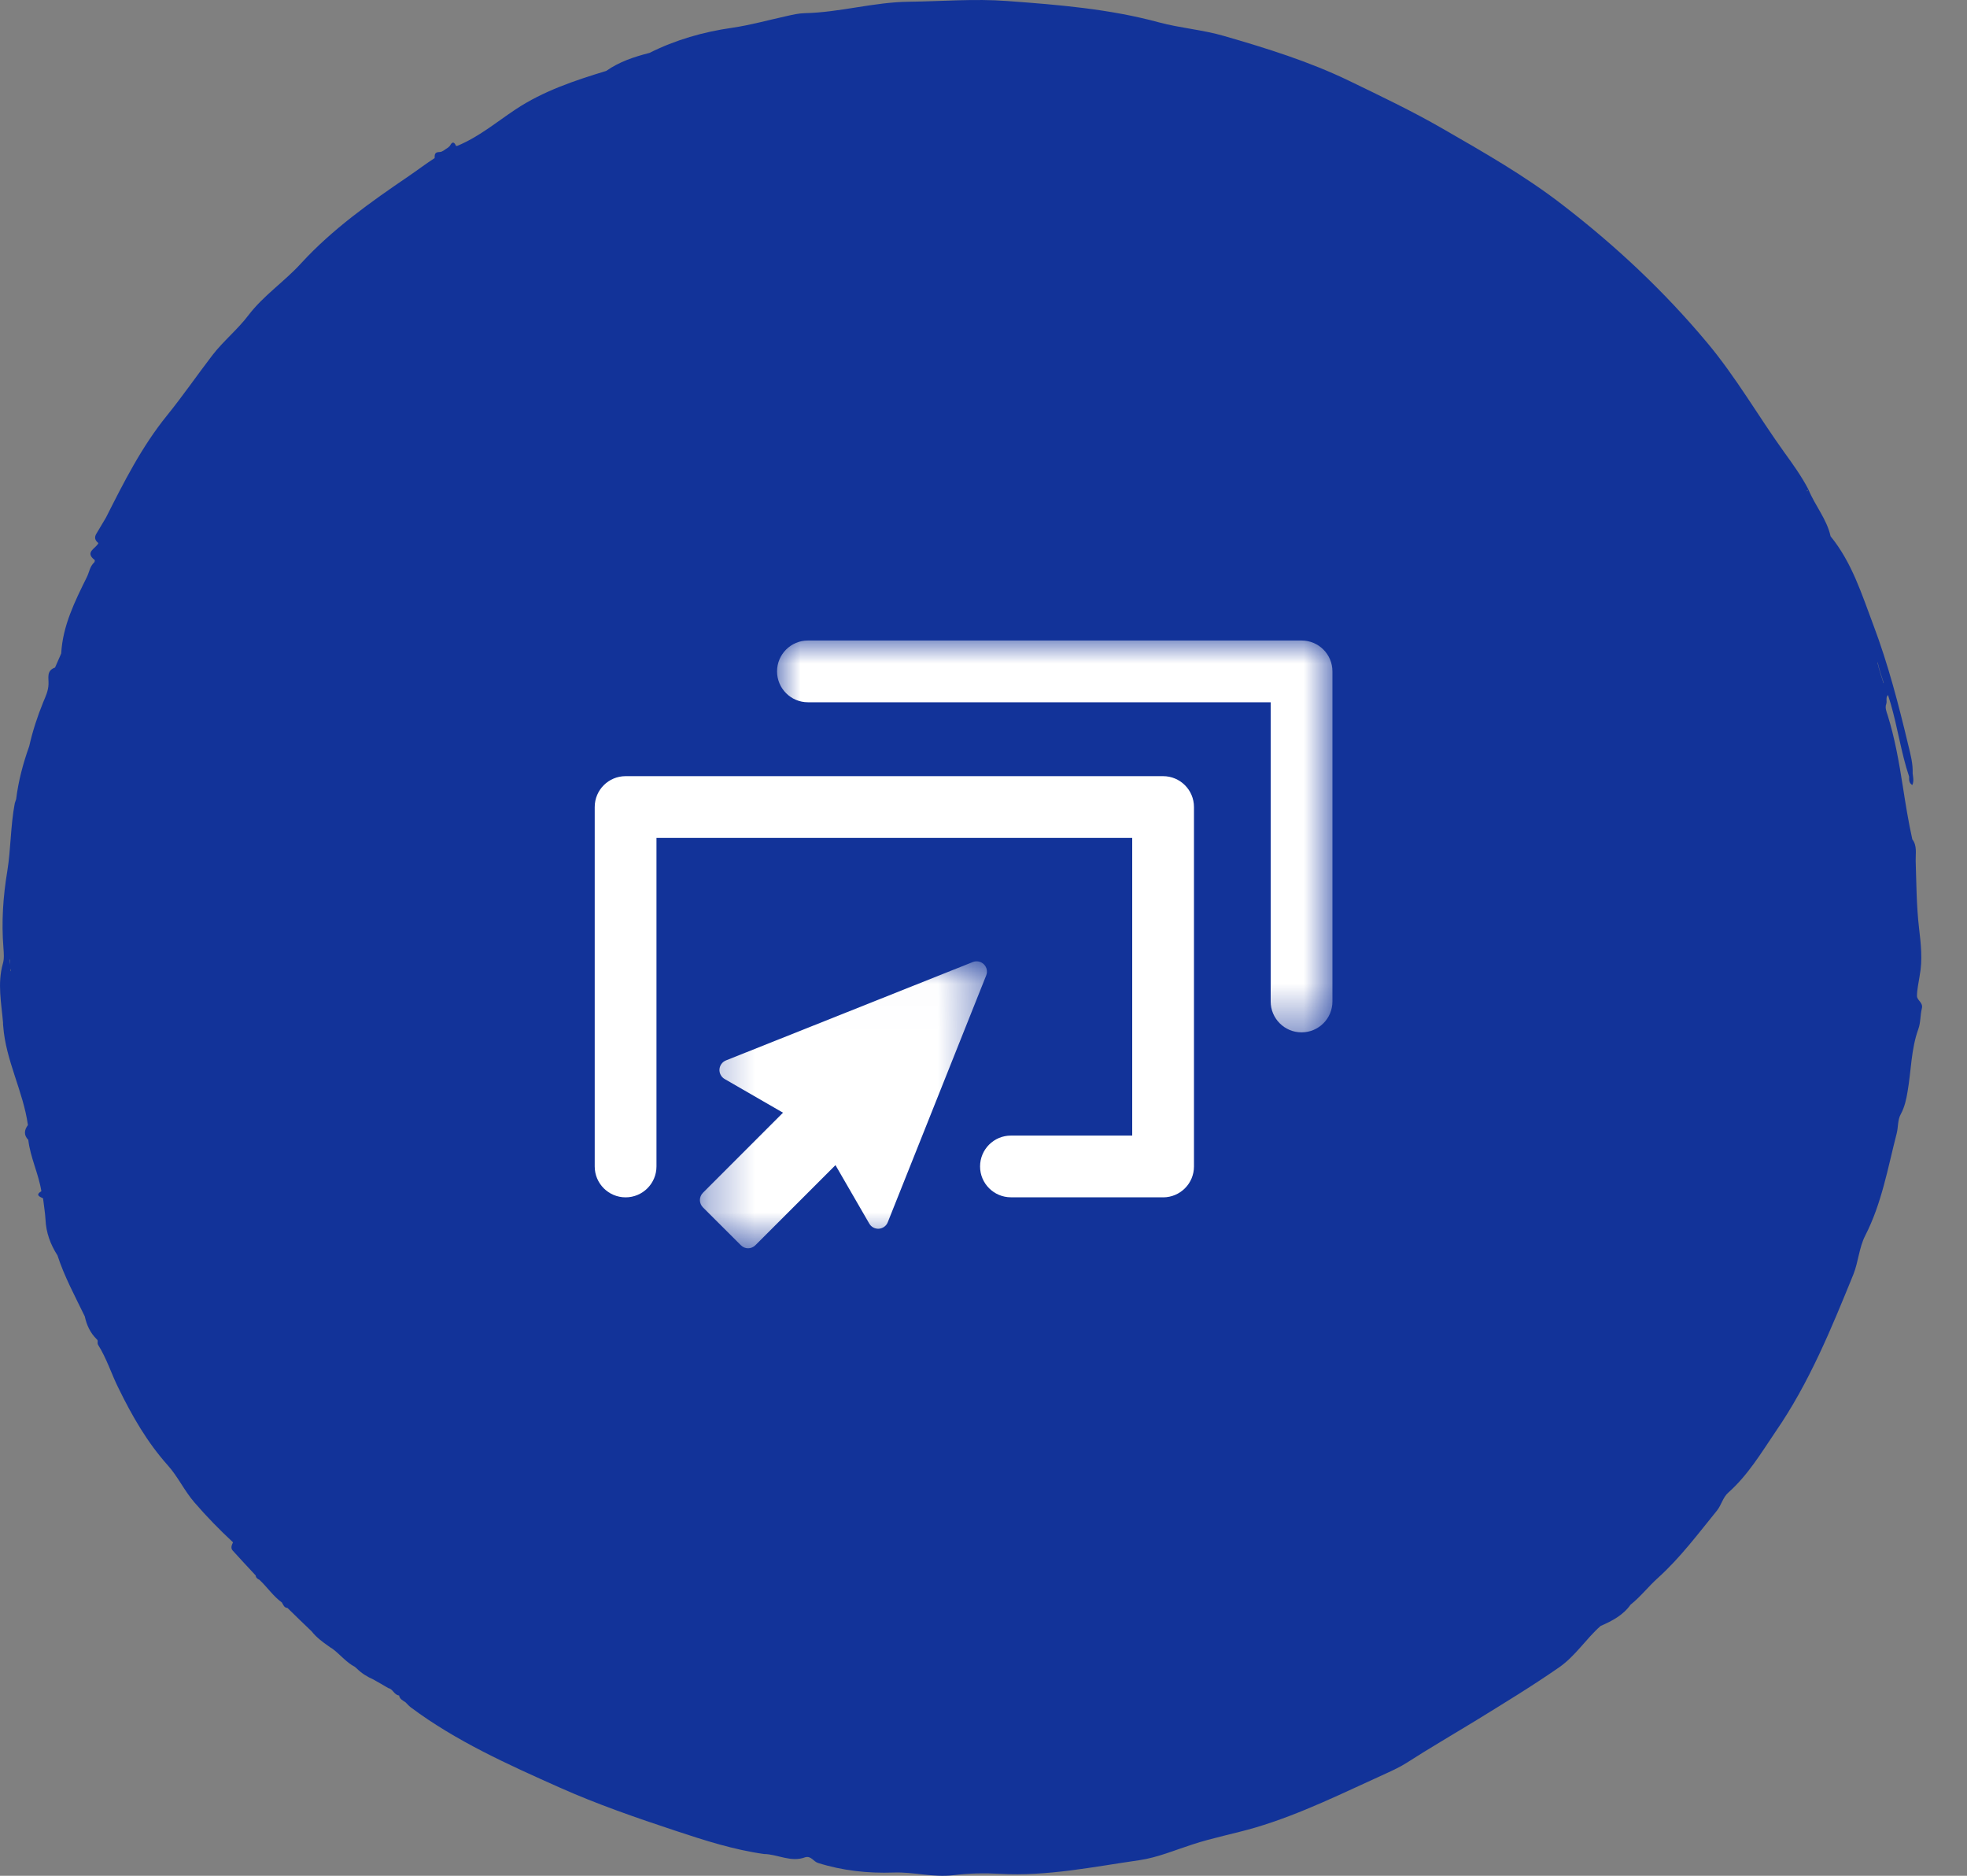
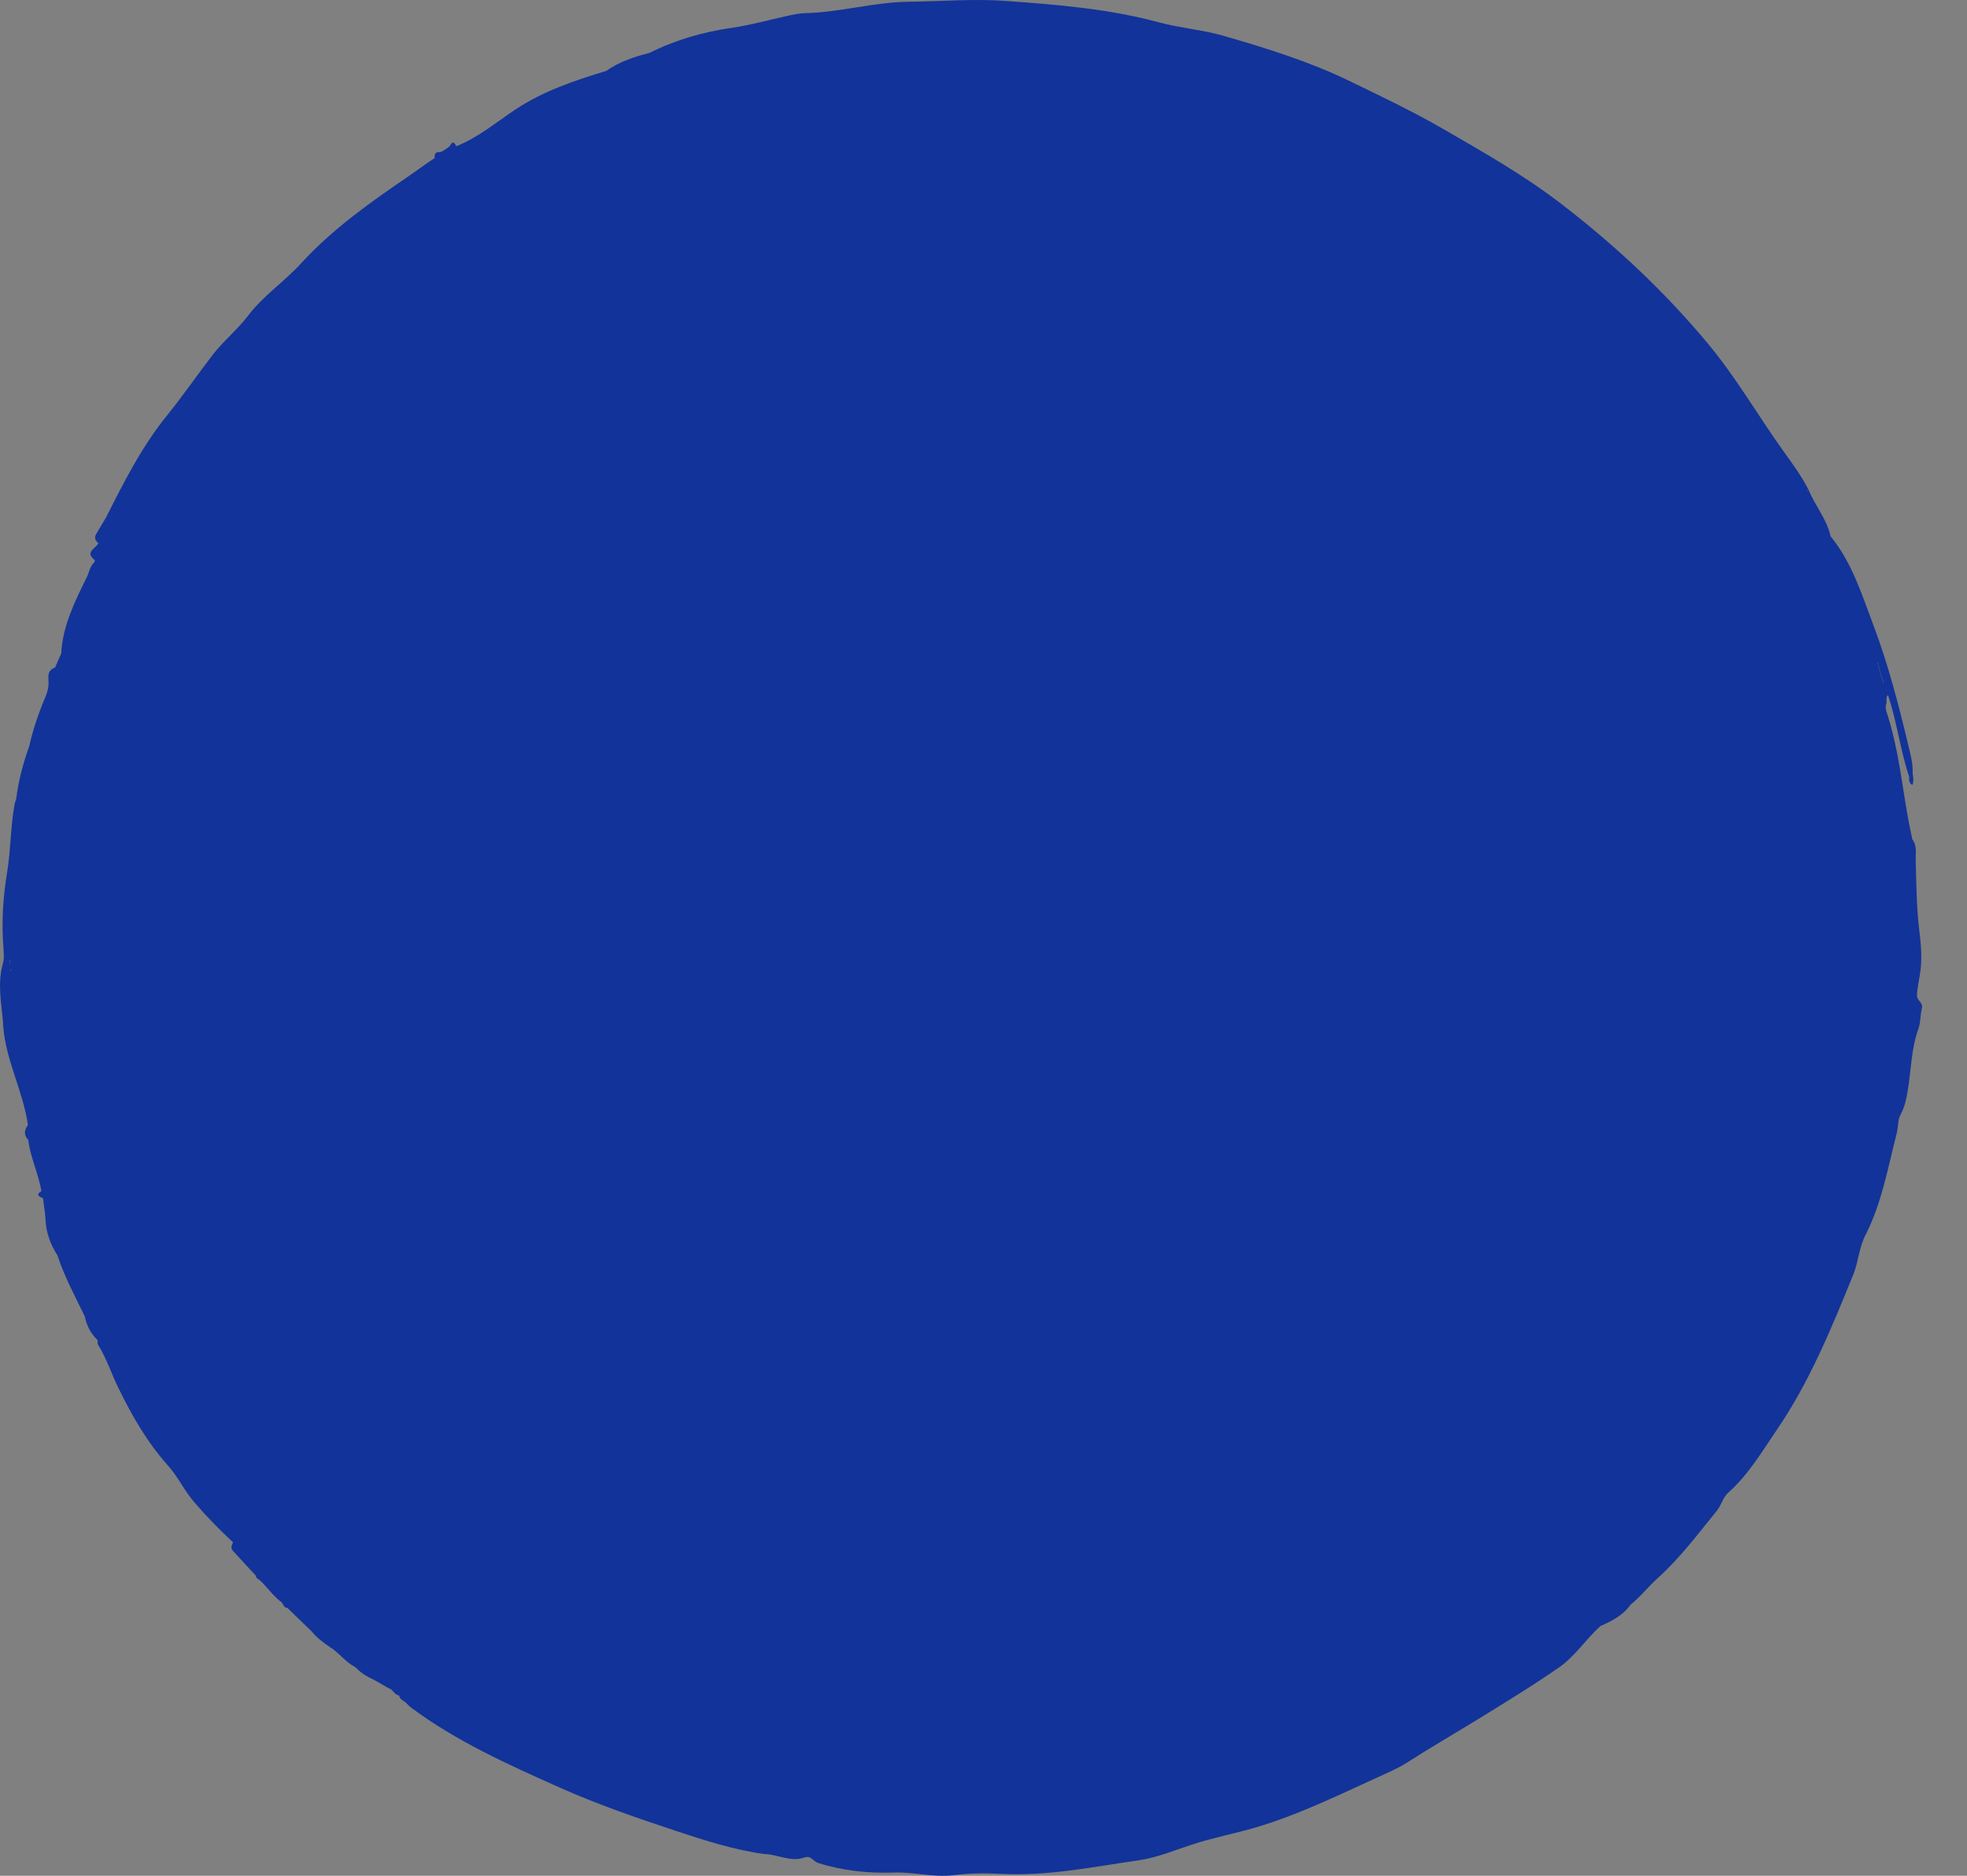
<svg xmlns="http://www.w3.org/2000/svg" width="43" height="41" fill="none" viewBox="0 0 43 41">
  <rect x="0" y="0" width="43" height="41" fill="#808080" stroke="none" />
  <path fill="#123399" d="M41.964 21.333c.069-.35.028-.705-.013-1.052-.057-.491-.057-.978-.073-1.47-.004-.155.036-.323-.074-.467-.086-.386-.147-.772-.208-1.162-.082-.518-.172-1.044-.331-1.55-.025-.079-.062-.16-.03-.246l-.011-.05.012.05c.02-.063-.02-.137.037-.195.02.062.036.12.057.183.155.53.229 1.076.405 1.602 0 .066-.009.136.07.183.04-.093.015-.175.007-.257l-.008.008c.004-.004.004-.008.008-.008.008-.207-.045-.41-.094-.608-.212-.889-.441-1.774-.764-2.63-.254-.671-.466-1.365-.936-1.942-.082-.374-.34-.67-.483-1.02-.016.023-.028.034-.044.034.012-.011.024-.023.044-.035-.15-.288-.343-.557-.535-.822-.568-.791-1.05-1.637-1.684-2.393-.936-1.119-1.99-2.109-3.16-3.01-.825-.638-1.725-1.149-2.624-1.667-.662-.382-1.353-.71-2.044-1.045-.87-.42-1.798-.709-2.73-.978C26.292.65 25.805.615 25.34.49 24.252.194 23.132.104 22.016.022c-.719-.054-1.434.008-2.146.016-.768.008-1.512.234-2.28.25-.131.003-.266.034-.401.065-.392.086-.78.195-1.181.254-.634.09-1.243.265-1.811.55-.335.085-.662.194-.944.393-.691.21-1.378.44-1.983.842-.417.277-.805.604-1.28.799-.007-.004-.015-.004-.02 0-.04-.094-.085-.102-.134-.004l-.041.039c-.062.035-.123.097-.184.097-.119 0-.107.067-.11.133-.193.124-.377.265-.565.393-.838.57-1.667 1.158-2.35 1.902-.364.402-.83.71-1.157 1.142-.237.312-.548.562-.785.87-.335.436-.645.888-.989 1.313-.56.69-.948 1.465-1.34 2.24-.07.114-.135.23-.205.344-.053.082-.037.152.041.21-.049.117-.31.195-.082.37.008.004 0 .043-.008.051-.098.09-.11.218-.163.324-.262.53-.528 1.064-.56 1.668l-.135.308c-.196.07-.135.23-.143.366-.004.14-.062.265-.115.39-.127.312-.233.635-.306.962-.135.378-.237.76-.286 1.158-.009.031-.02.058-.03.09-.093.49-.085.993-.163 1.48-.094.562-.13 1.12-.085 1.68.008.117.02.238-.013.347-.122.433-.032.858.004 1.286 0 .028 0 .051.004.078.054.749.438 1.427.54 2.163-.082.11-.094.219.008.324.045.386.225.74.286 1.122-.135.082-.045.117.037.156.016.152.045.308.053.46.013.289.107.546.262.787.151.464.384.893.597 1.333.04.187.118.359.261.5.041.03.004.077.029.12.192.304.294.647.454.963.29.592.617 1.165 1.07 1.672.221.245.364.56.585.814.262.304.544.593.842.87-.029.058-.057.124-.008.179.163.183.335.362.503.545.004.047.036.074.081.094.172.16.299.358.495.499v.004c.029.046.045.109.119.113.175.171.351.343.527.51.102.129.229.226.364.32.032.023.065.047.098.066.167.125.294.292.482.39.016.011.029.027.045.039.102.101.225.179.36.238.11.062.22.124.33.19.103.02.123.148.234.16.012.078.082.11.139.148.037.035.073.078.114.11.99.74 2.126 1.25 3.254 1.753.822.367 1.68.663 2.538.947.634.21 1.263.413 1.93.507.302.004.592.191.907.07.127-.031.176.094.274.125.54.171 1.095.23 1.66.21.433-.015.858.11 1.291.059.343-.043.683-.05 1.03-.031 1.03.058 2.032-.152 3.041-.297.4-.058.773-.218 1.157-.342.45-.149.924-.238 1.377-.37 1.006-.297 1.934-.765 2.882-1.193.147-.067.294-.137.43-.223.49-.315.993-.607 1.491-.911.622-.383 1.243-.76 1.84-1.174.364-.253.588-.623.911-.908.254-.109.495-.238.654-.464.22-.175.389-.397.593-.58.494-.445.883-.97 1.296-1.477.098-.121.126-.285.249-.394.43-.382.72-.87 1.034-1.333.736-1.068 1.218-2.253 1.7-3.437.11-.277.123-.581.258-.846.364-.71.495-1.485.69-2.241.034-.137.017-.285.087-.413.085-.156.122-.328.15-.5.079-.451.075-.919.234-1.36.053-.144.04-.303.078-.455.032-.125-.11-.176-.107-.27 0-.143.037-.292.058-.436zM.222 21.088c-.008-.043-.02-.09-.004-.129-.004.039 0 .086.004.129zm.012.136c-.004-.008-.004-.012-.004-.02.004-.011.004-.023.004-.035.004.024.004.043.004.067 0-.004 0-.008-.004-.012zm40.81-6.746c0-.004.004-.004 0 0 .004-.004.004 0 .004 0 .029.148.082.292.127.436 0 .004.004.008.004.012s0 .004-.004.008c-.045-.148-.098-.293-.131-.445.004-.004 0-.007 0-.011z" />
-   <path fill="#fff" fill-rule="evenodd" d="M25.425 26.17H22.1c-.373 0-.675-.302-.675-.674 0-.373.302-.675.675-.675h2.651v-6.506h-10.4v7.18c0 .373-.302.676-.675.676-.373 0-.675-.302-.675-.675V17.64c0-.373.302-.675.675-.675h11.75c.373 0 .675.302.675.675v7.856c0 .373-.302.675-.675.675z" clip-rule="evenodd" />
  <mask id="prefix__a" width="14" height="9" x="16" y="14" maskUnits="userSpaceOnUse">
-     <path fill="#fff" fill-rule="evenodd" d="M16.987 14h12.14v8.565h-12.14V14z" clip-rule="evenodd" />
-   </mask>
+     </mask>
  <g mask="url(#prefix__a)">
-     <path fill="#fff" fill-rule="evenodd" d="M28.453 22.565c-.372 0-.675-.302-.675-.675v-6.54H17.662c-.372 0-.675-.302-.675-.675 0-.373.303-.675.675-.675h10.791c.373 0 .675.302.675.675v7.215c0 .373-.302.675-.675.675z" clip-rule="evenodd" />
-   </g>
+     </g>
  <mask id="prefix__b" width="7" height="7" x="15" y="21" maskUnits="userSpaceOnUse">
-     <path fill="#fff" fill-rule="evenodd" d="M15.3 21.012h6.276v6.272H15.3v-6.272z" clip-rule="evenodd" />
-   </mask>
+     </mask>
  <g mask="url(#prefix__b)">
-     <path fill="#fff" fill-rule="evenodd" d="M16.514 27.217l1.75-1.75.739 1.278c.042.074.125.118.211.112.087-.007.162-.062.193-.142l2.152-5.395c.034-.083.014-.179-.05-.242-.064-.064-.159-.083-.243-.05l-5.396 2.15c-.081.033-.135.108-.142.194-.006.086.038.169.112.212l1.277.737-1.75 1.75c-.042.042-.067.1-.067.16s.025.117.067.16l.828.826c.087.09.23.09.319 0z" clip-rule="evenodd" />
-   </g>
+     </g>
</svg>